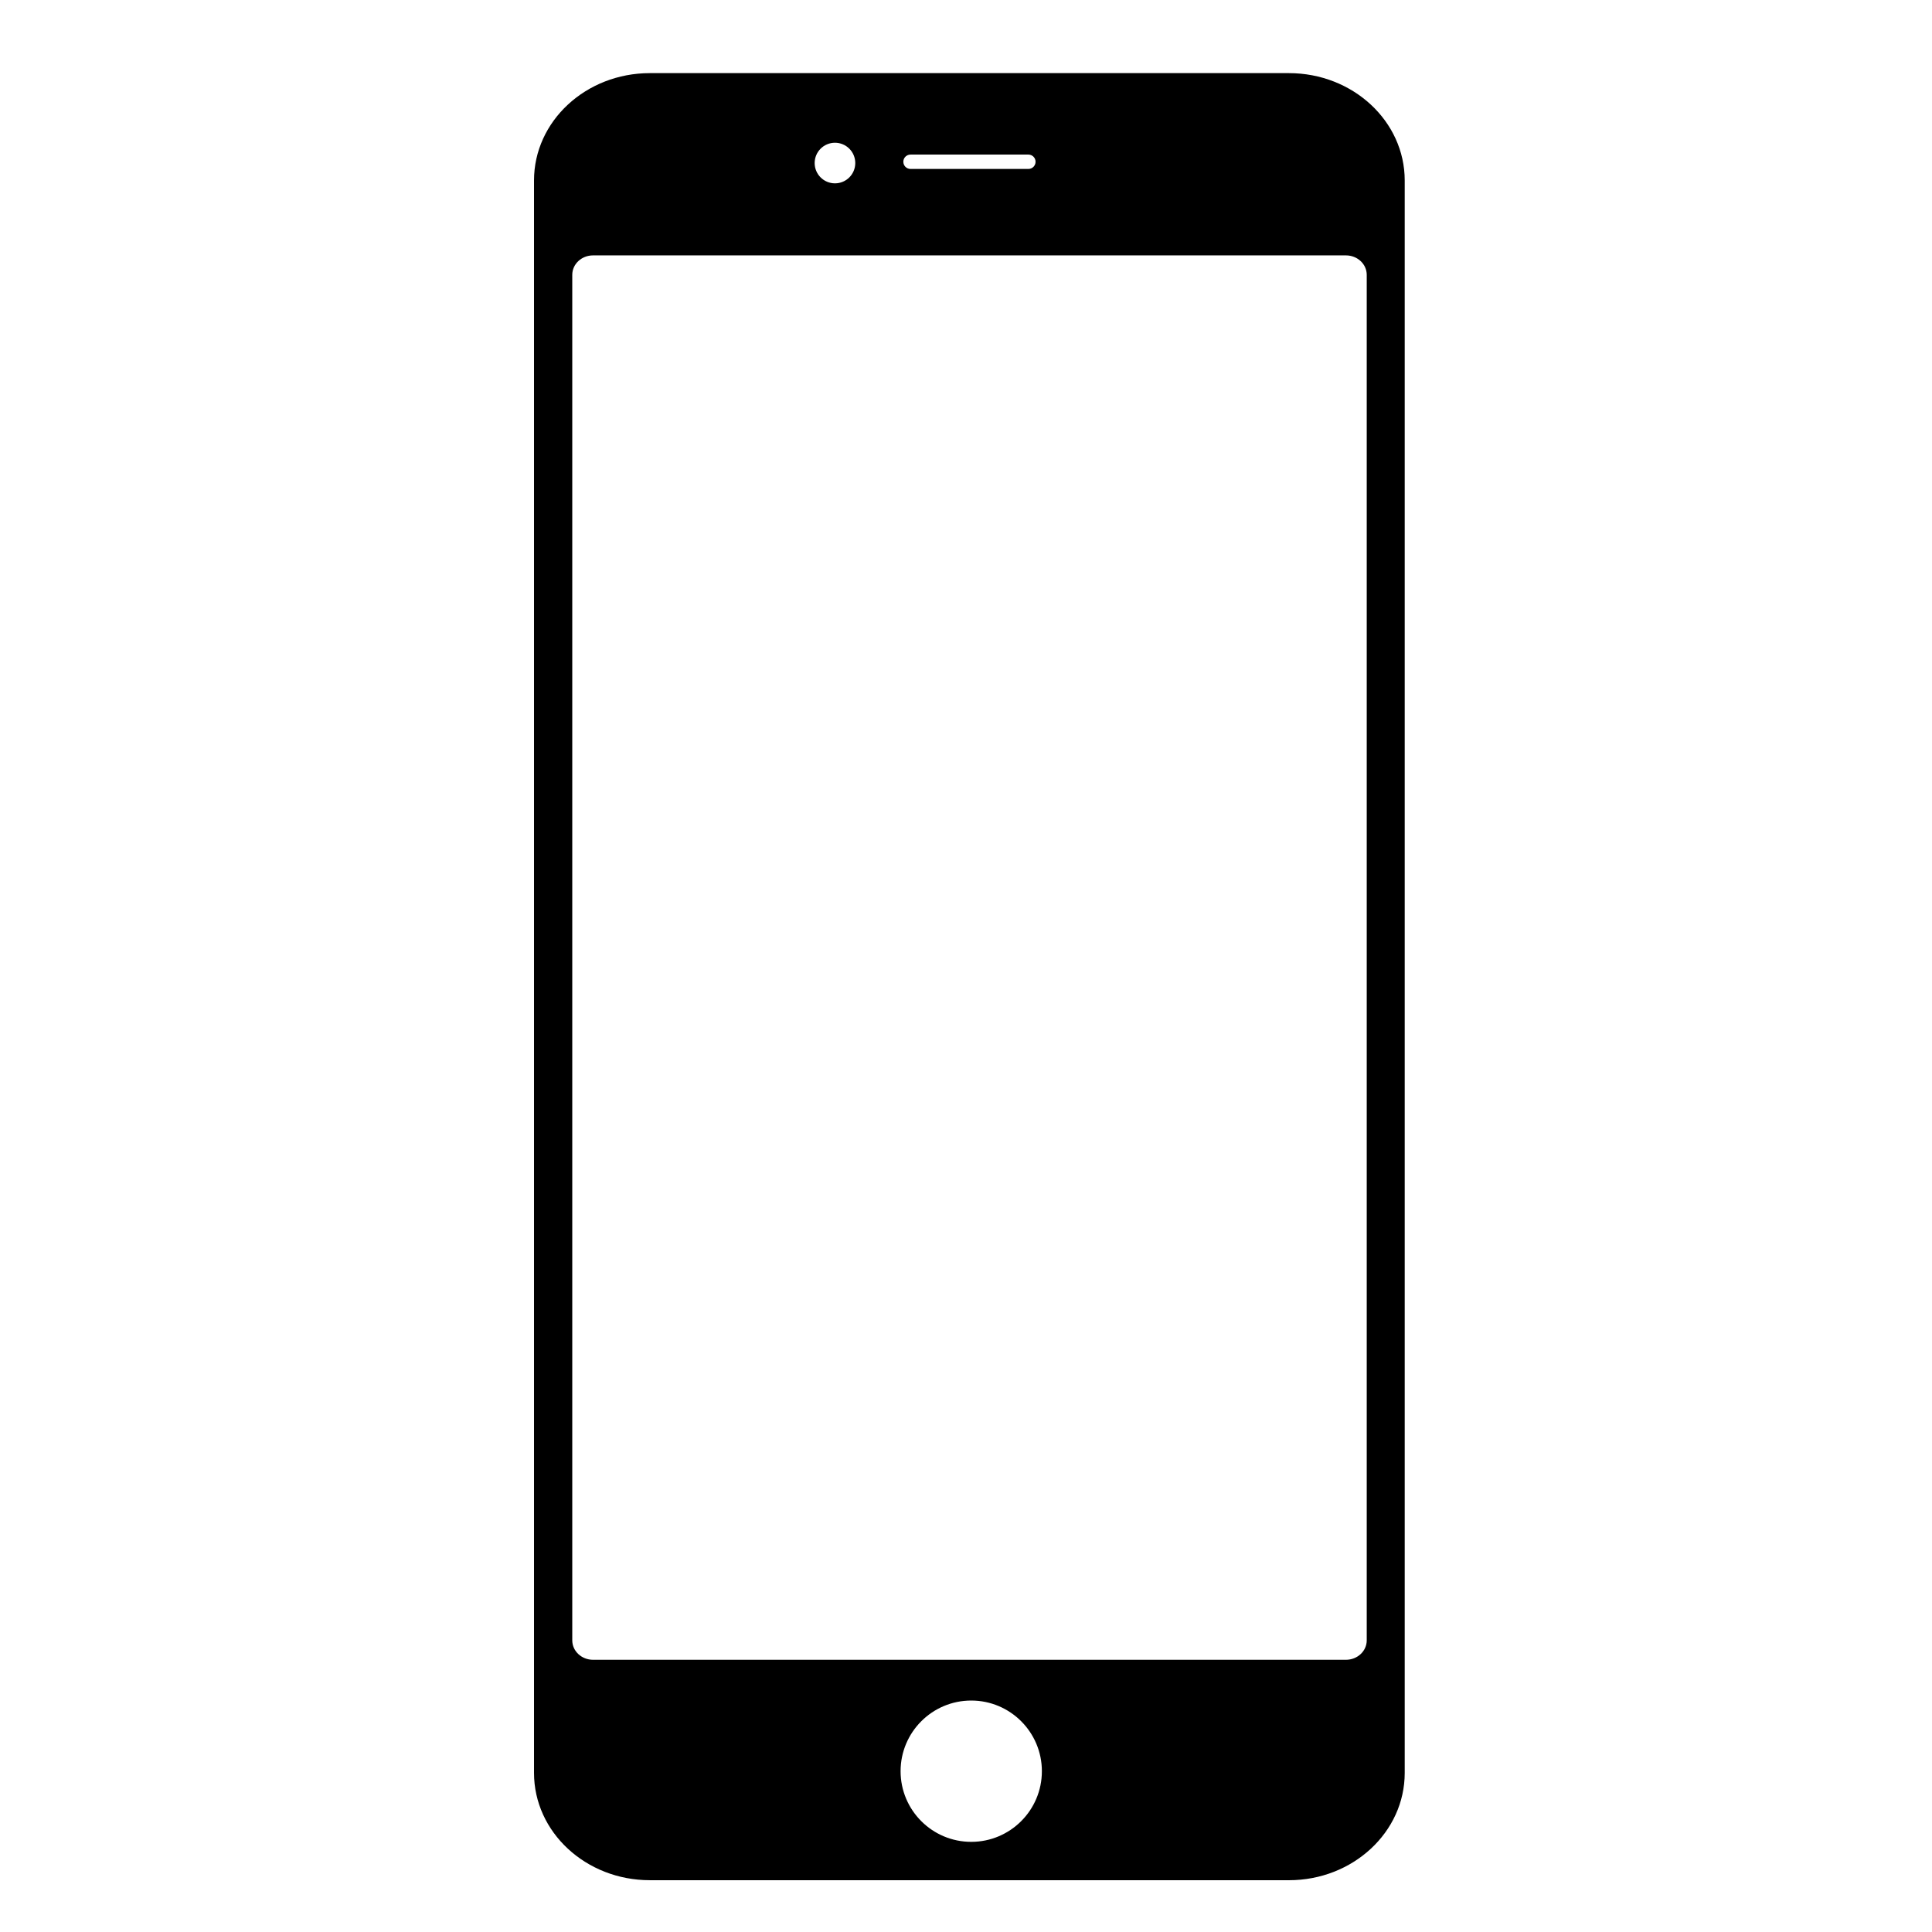
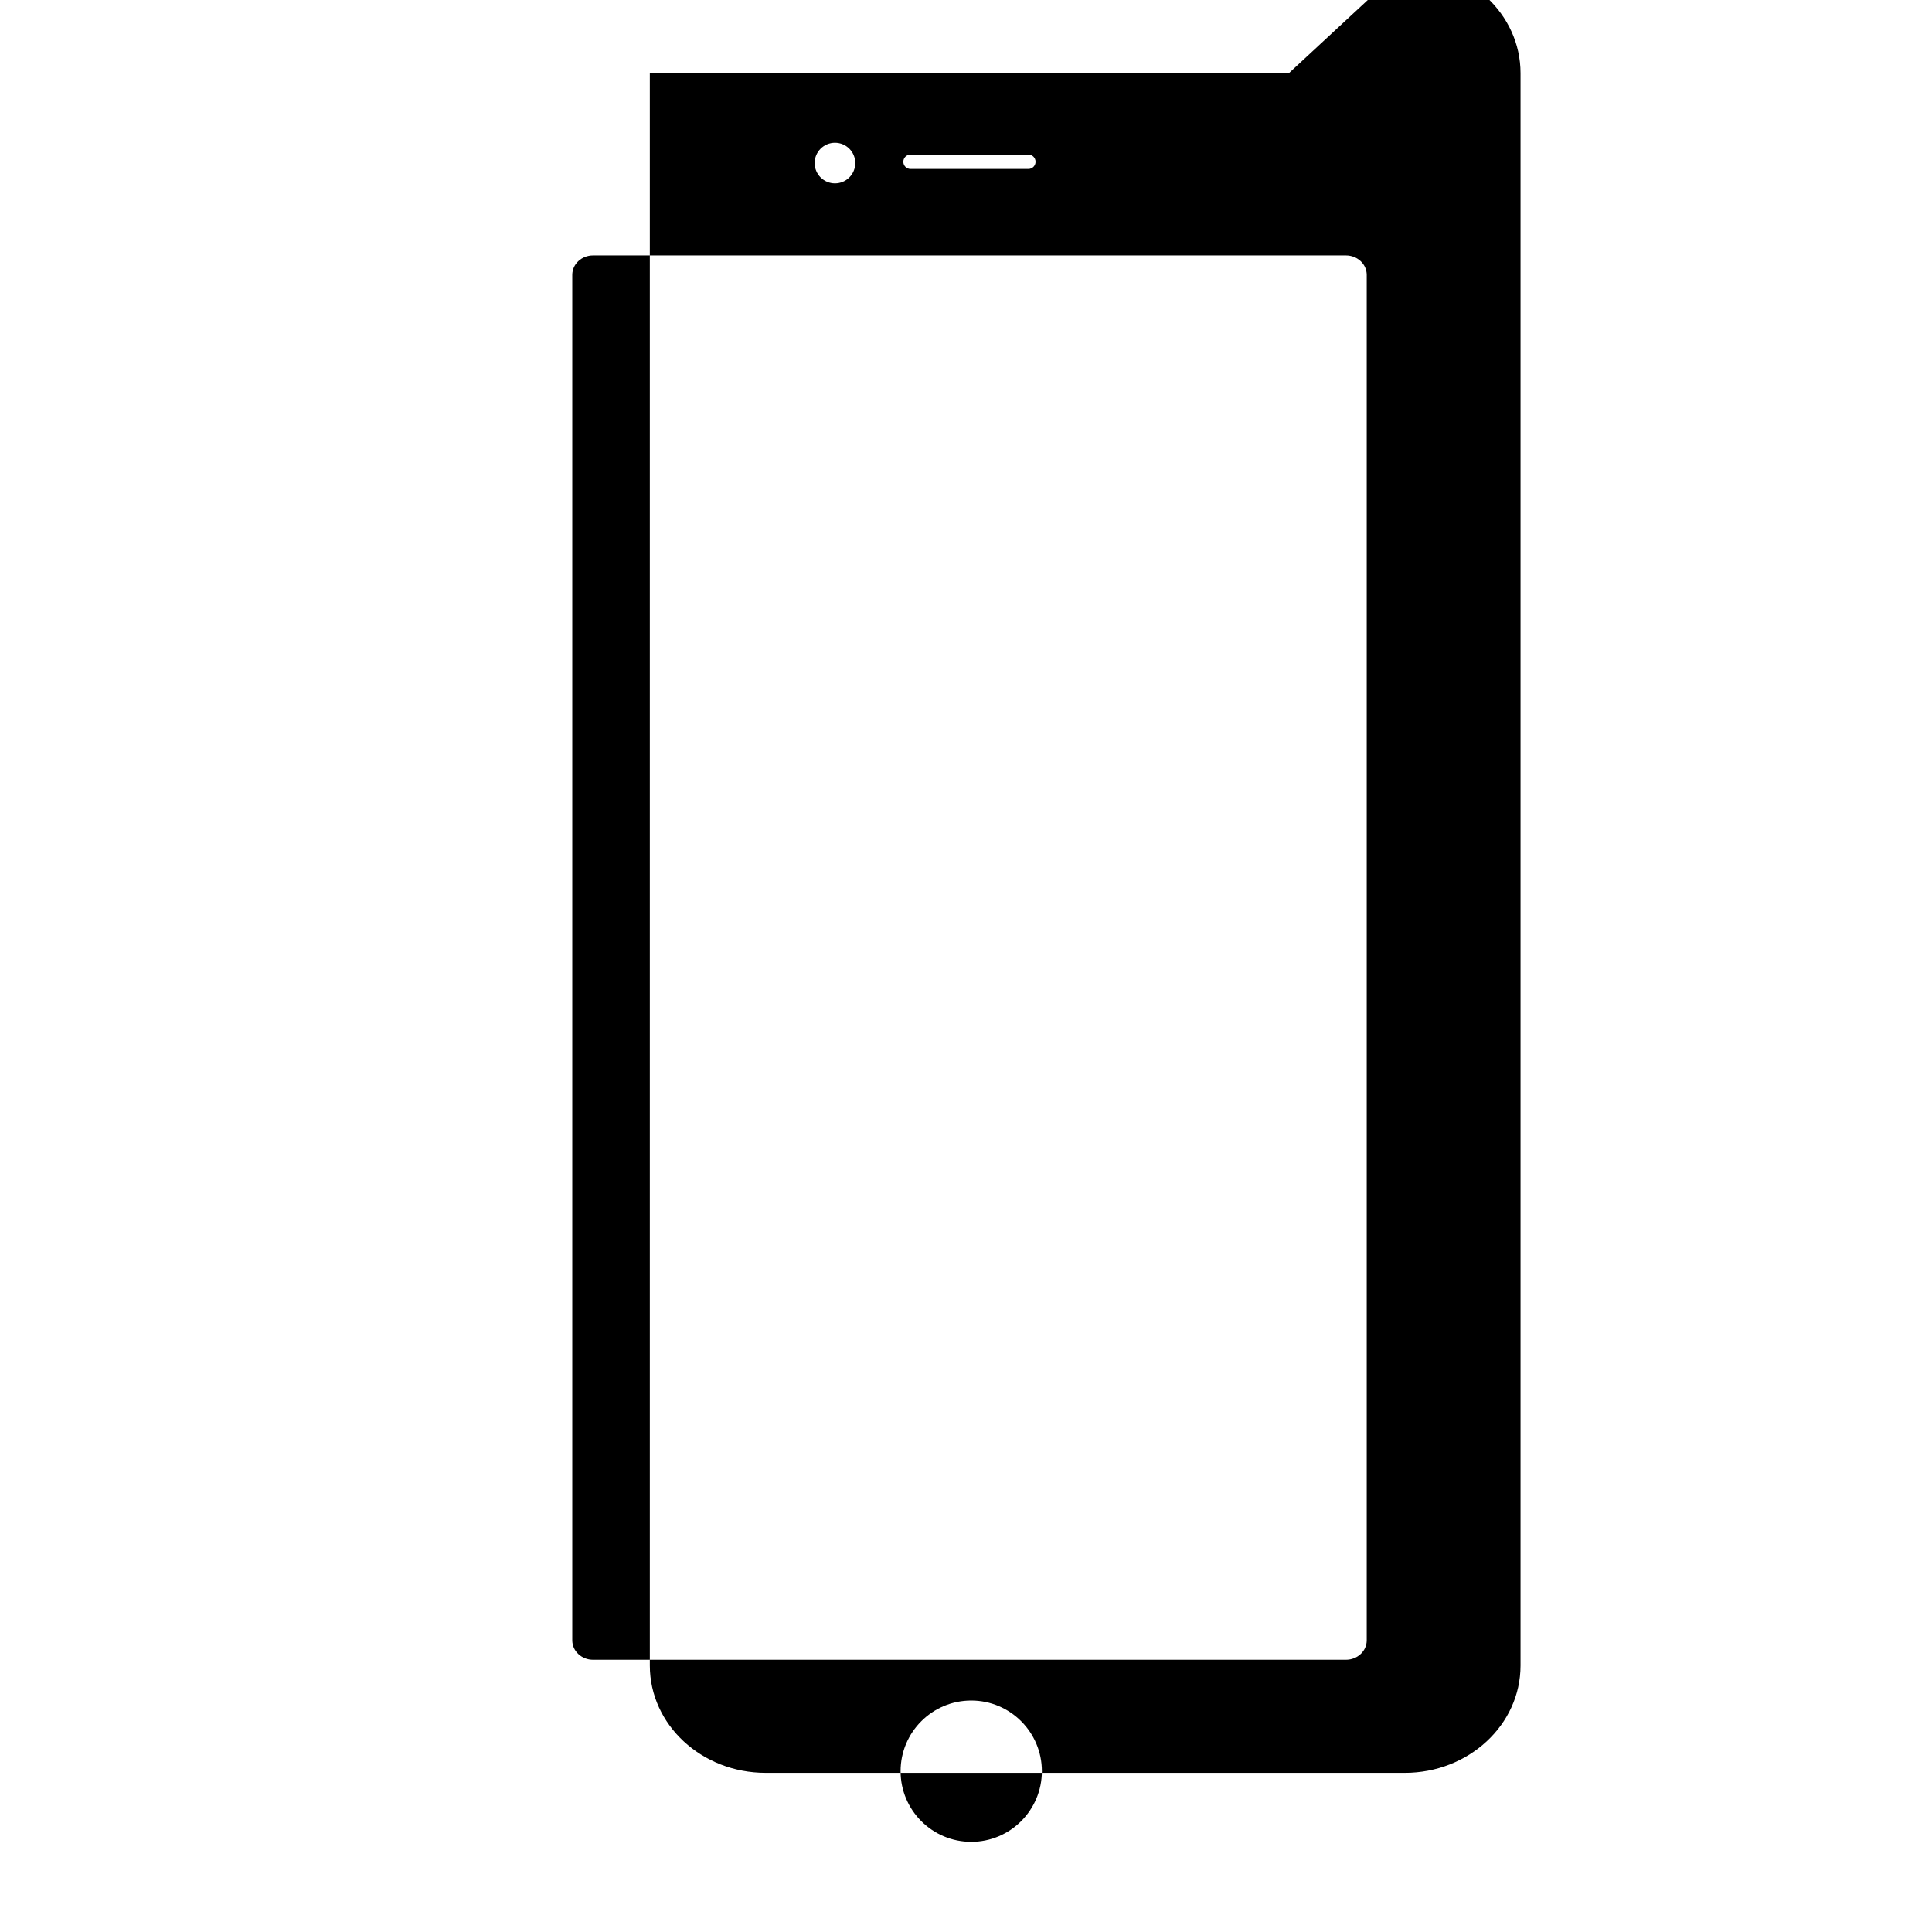
<svg xmlns="http://www.w3.org/2000/svg" fill="#000000" width="800px" height="800px" version="1.1" viewBox="144 144 512 512">
-   <path d="m485.57 163.38h-169.36c-16.945 0-30.691 12.734-30.691 28.449v422c0 15.711 13.742 28.445 30.691 28.445l169.36 0.004c16.953 0 30.695-12.734 30.695-28.445v-422c0-15.715-13.742-28.453-30.695-28.453zm-100.27 21.586h31.234c1.051 0 1.902 0.852 1.902 1.902s-0.852 1.906-1.902 1.906h-31.234c-1.051 0-1.906-0.852-1.906-1.906-0.004-1.047 0.852-1.902 1.906-1.902zm-20.023-3.137c2.969 0 5.379 2.406 5.379 5.379s-2.41 5.379-5.379 5.379c-2.973 0-5.383-2.406-5.383-5.379s2.41-5.379 5.383-5.379zm36.113 450.28c-10.34 0-18.723-8.383-18.723-18.723 0-10.336 8.383-18.723 18.723-18.723 10.336 0 18.719 8.387 18.719 18.723 0 10.34-8.387 18.723-18.719 18.723zm104.81-53.398c0 2.844-2.461 5.148-5.508 5.148h-199.53c-3.039 0-5.504-2.301-5.504-5.148v-361.88c0-2.844 2.461-5.148 5.504-5.148h199.53c3.043 0 5.508 2.305 5.508 5.148z" />
+   <path d="m485.57 163.38h-169.36v422c0 15.711 13.742 28.445 30.691 28.445l169.36 0.004c16.953 0 30.695-12.734 30.695-28.445v-422c0-15.715-13.742-28.453-30.695-28.453zm-100.27 21.586h31.234c1.051 0 1.902 0.852 1.902 1.902s-0.852 1.906-1.902 1.906h-31.234c-1.051 0-1.906-0.852-1.906-1.906-0.004-1.047 0.852-1.902 1.906-1.902zm-20.023-3.137c2.969 0 5.379 2.406 5.379 5.379s-2.41 5.379-5.379 5.379c-2.973 0-5.383-2.406-5.383-5.379s2.41-5.379 5.383-5.379zm36.113 450.28c-10.34 0-18.723-8.383-18.723-18.723 0-10.336 8.383-18.723 18.723-18.723 10.336 0 18.719 8.387 18.719 18.723 0 10.34-8.387 18.723-18.719 18.723zm104.81-53.398c0 2.844-2.461 5.148-5.508 5.148h-199.53c-3.039 0-5.504-2.301-5.504-5.148v-361.88c0-2.844 2.461-5.148 5.504-5.148h199.53c3.043 0 5.508 2.305 5.508 5.148z" />
</svg>